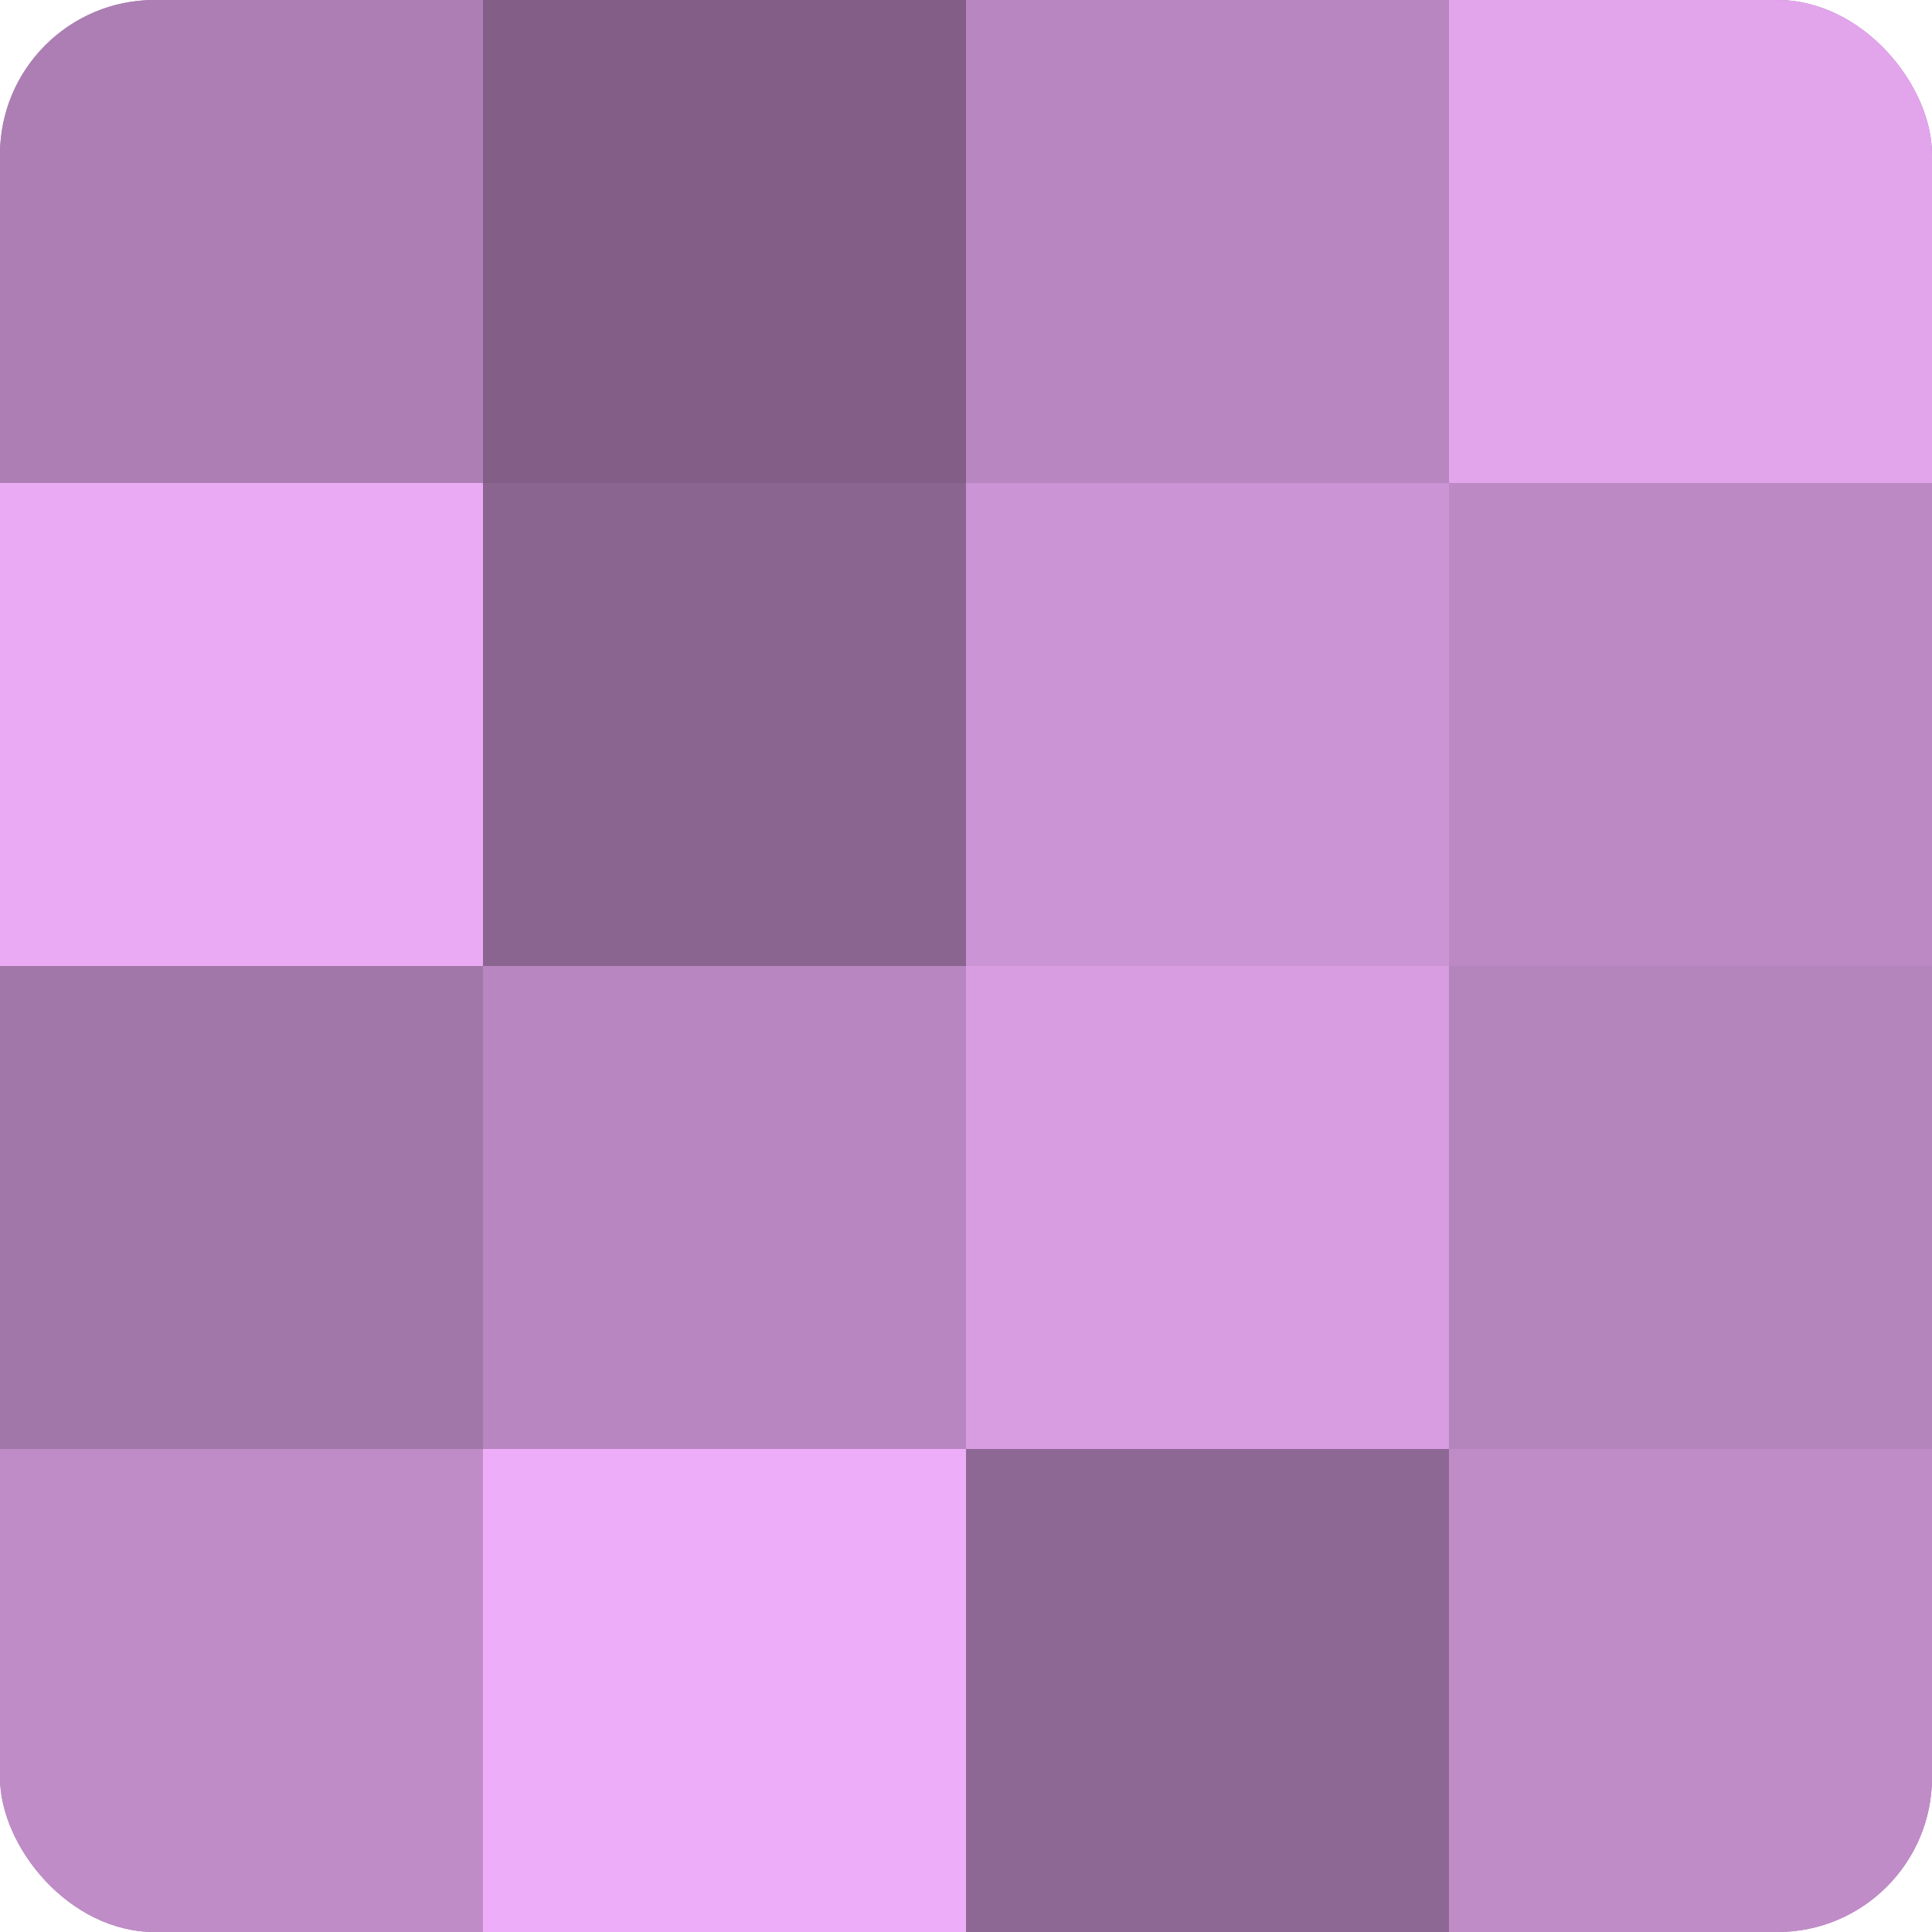
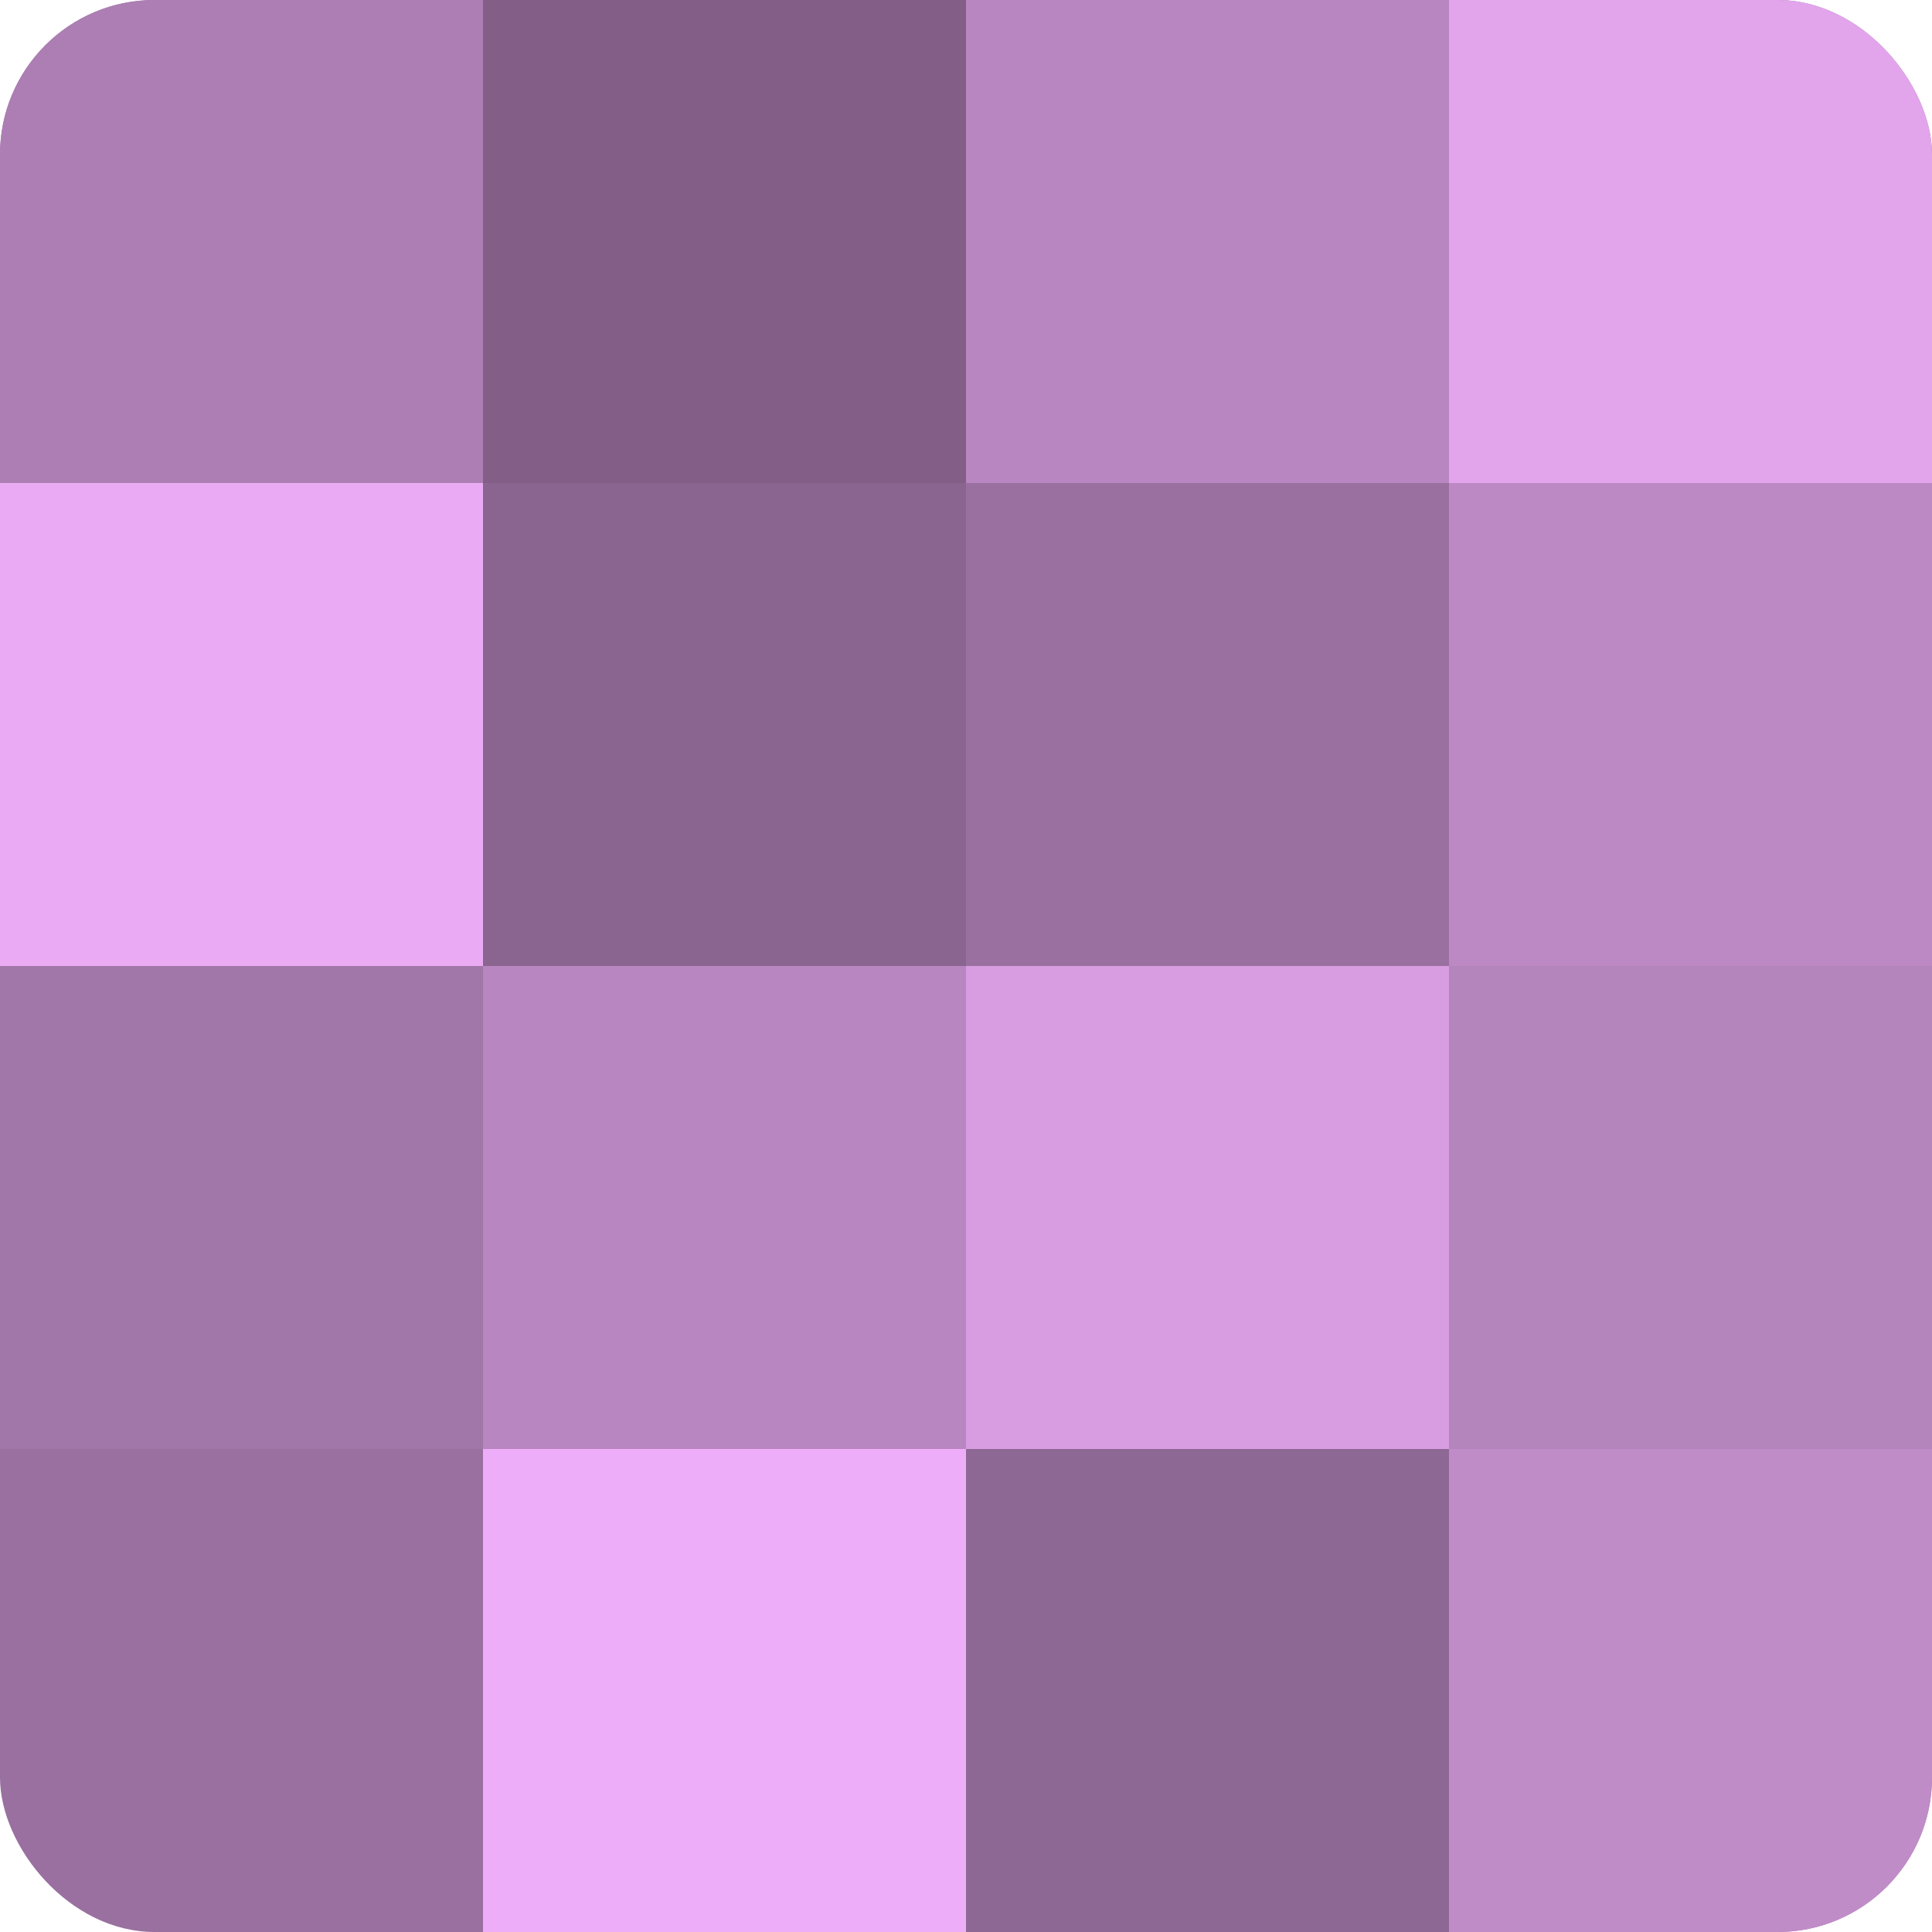
<svg xmlns="http://www.w3.org/2000/svg" width="80" height="80" viewBox="0 0 100 100" preserveAspectRatio="xMidYMid meet">
  <defs>
    <clipPath id="c" width="100" height="100">
      <rect width="100" height="100" rx="8" ry="8" />
    </clipPath>
  </defs>
  <g clip-path="url(#c)">
    <rect width="100" height="100" fill="#9970a0" />
    <rect width="25" height="25" fill="#ad7eb4" />
    <rect y="25" width="25" height="25" fill="#eaabf4" />
    <rect y="50" width="25" height="25" fill="#a176a8" />
-     <rect y="75" width="25" height="25" fill="#c08cc8" />
    <rect x="25" width="25" height="25" fill="#835f88" />
    <rect x="25" y="25" width="25" height="25" fill="#8a6590" />
    <rect x="25" y="50" width="25" height="25" fill="#b886c0" />
    <rect x="25" y="75" width="25" height="25" fill="#eeadf8" />
    <rect x="50" width="25" height="25" fill="#b886c0" />
-     <rect x="50" y="25" width="25" height="25" fill="#cb94d4" />
    <rect x="50" y="50" width="25" height="25" fill="#d79de0" />
    <rect x="50" y="75" width="25" height="25" fill="#8e6894" />
    <rect x="75" width="25" height="25" fill="#e2a5ec" />
    <rect x="75" y="25" width="25" height="25" fill="#bc89c4" />
    <rect x="75" y="50" width="25" height="25" fill="#b484bc" />
    <rect x="75" y="75" width="25" height="25" fill="#c08cc8" />
  </g>
</svg>